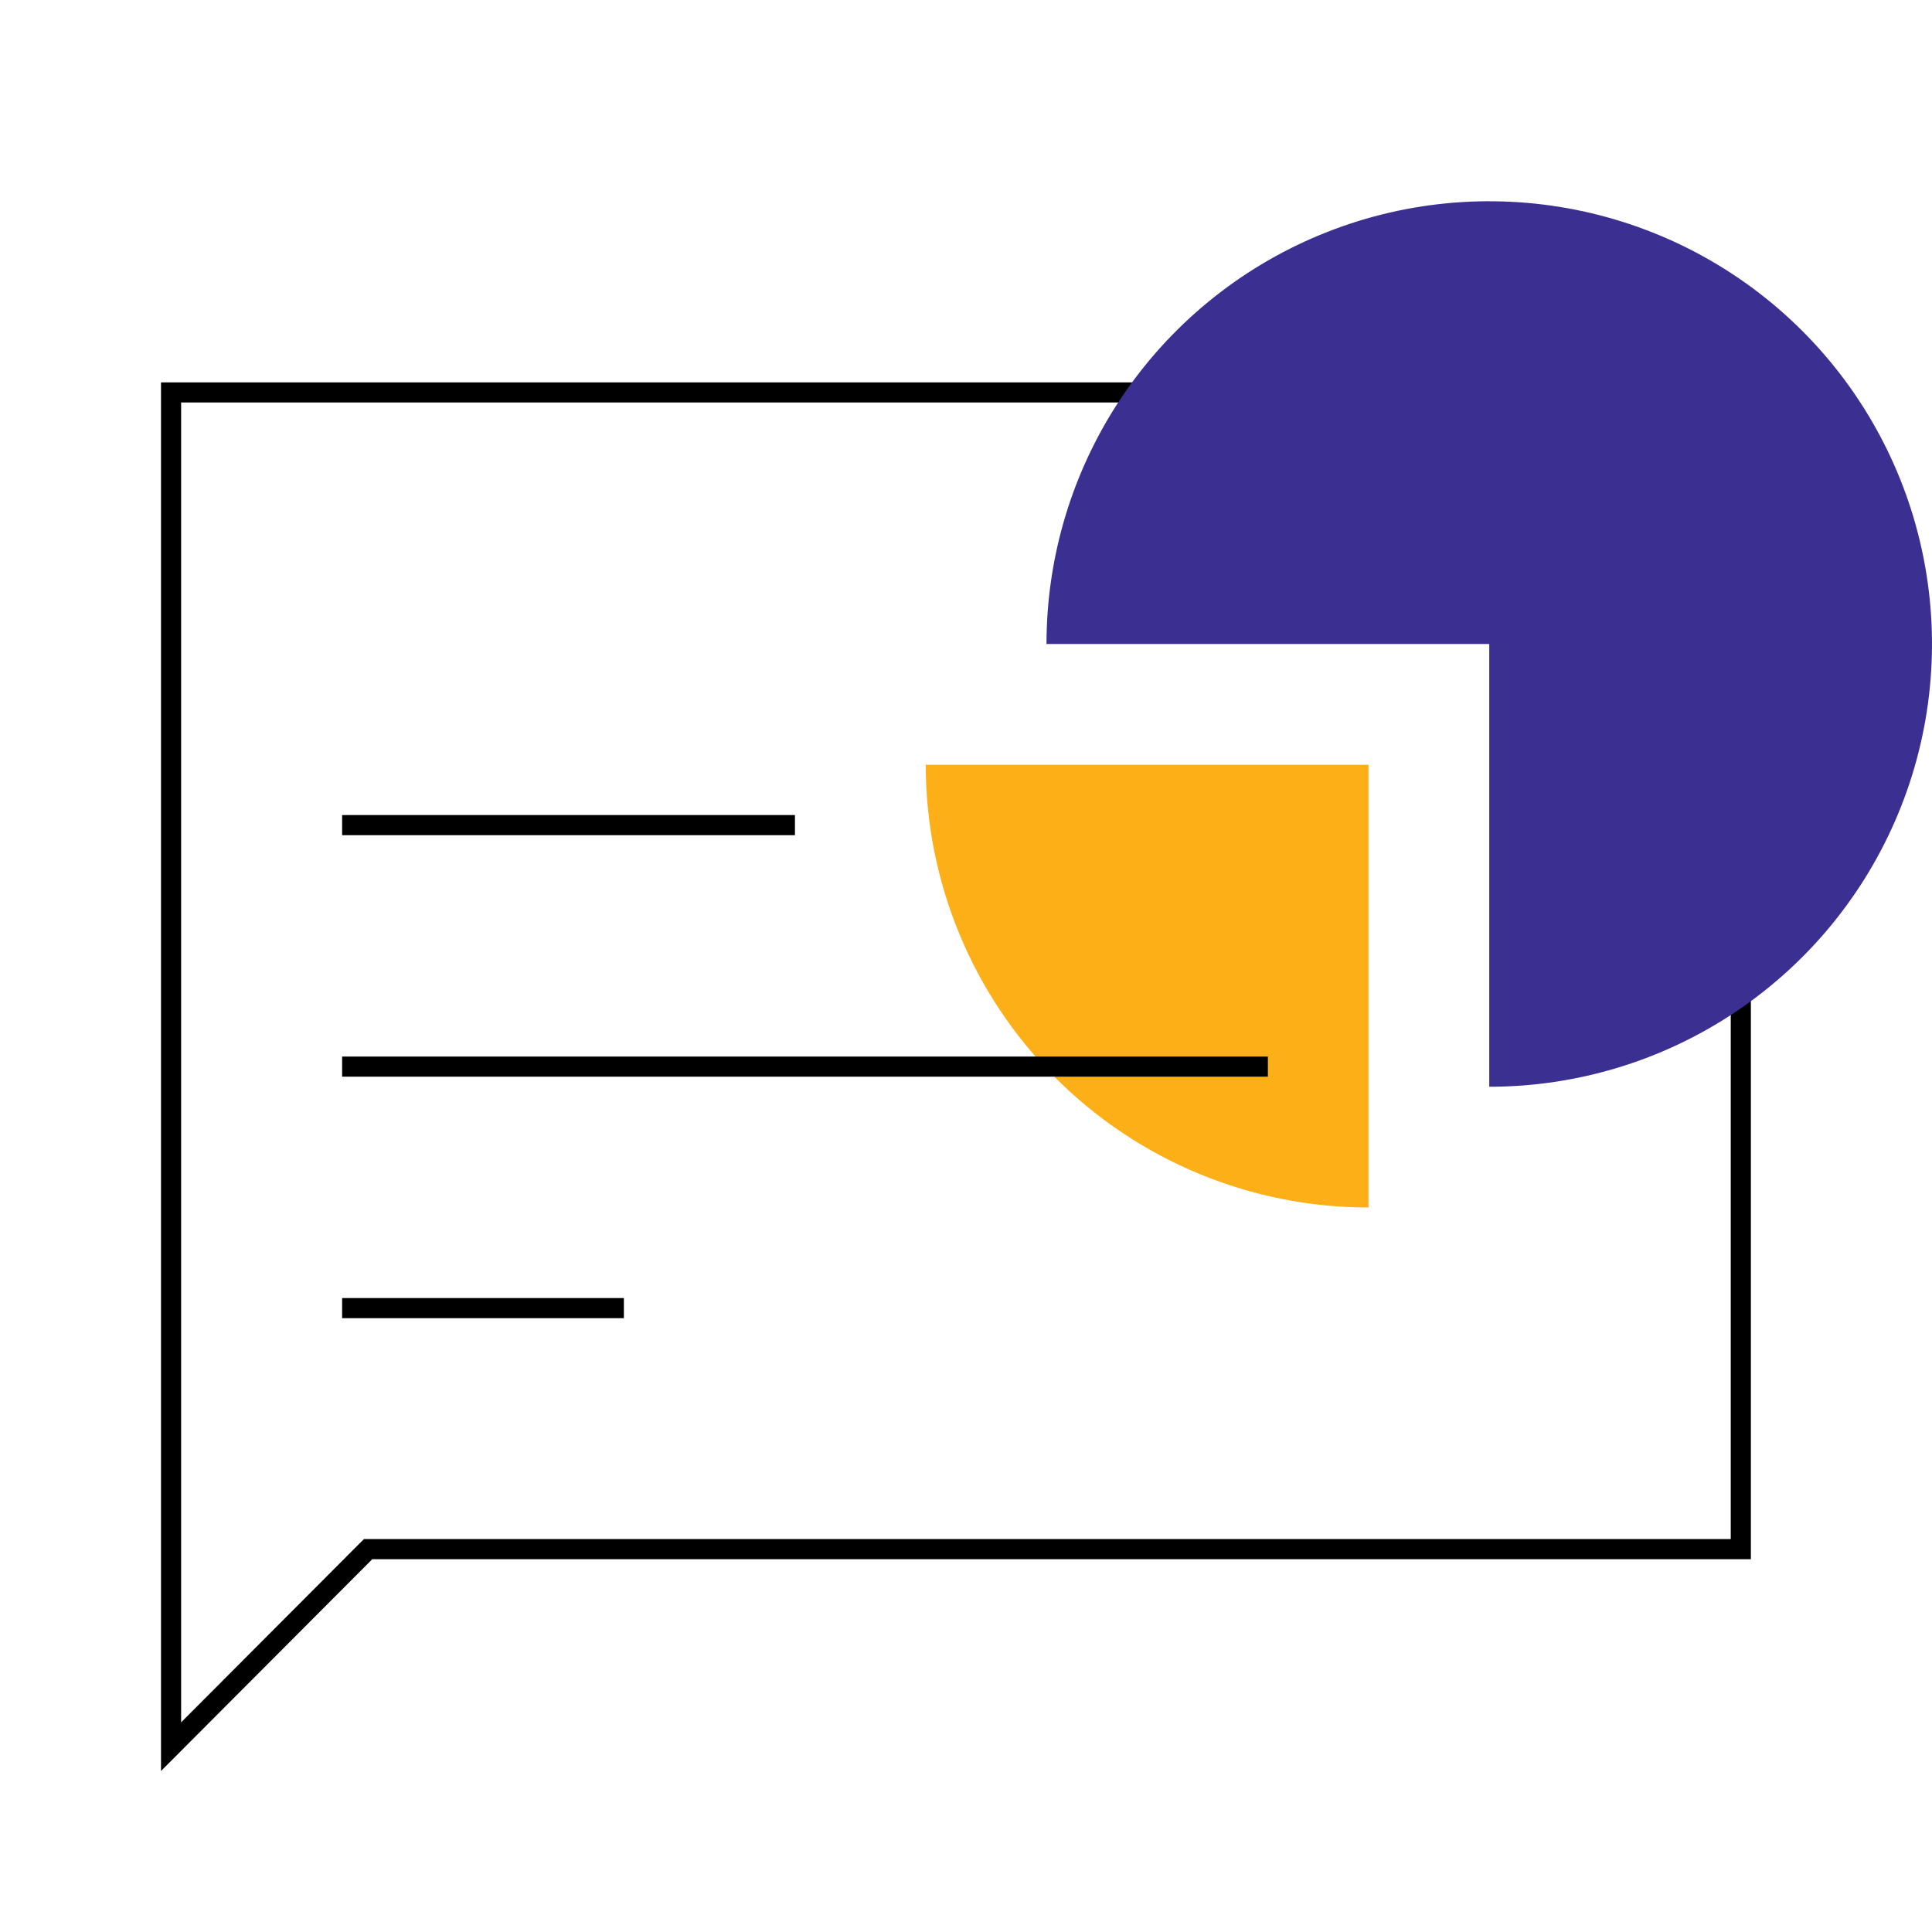
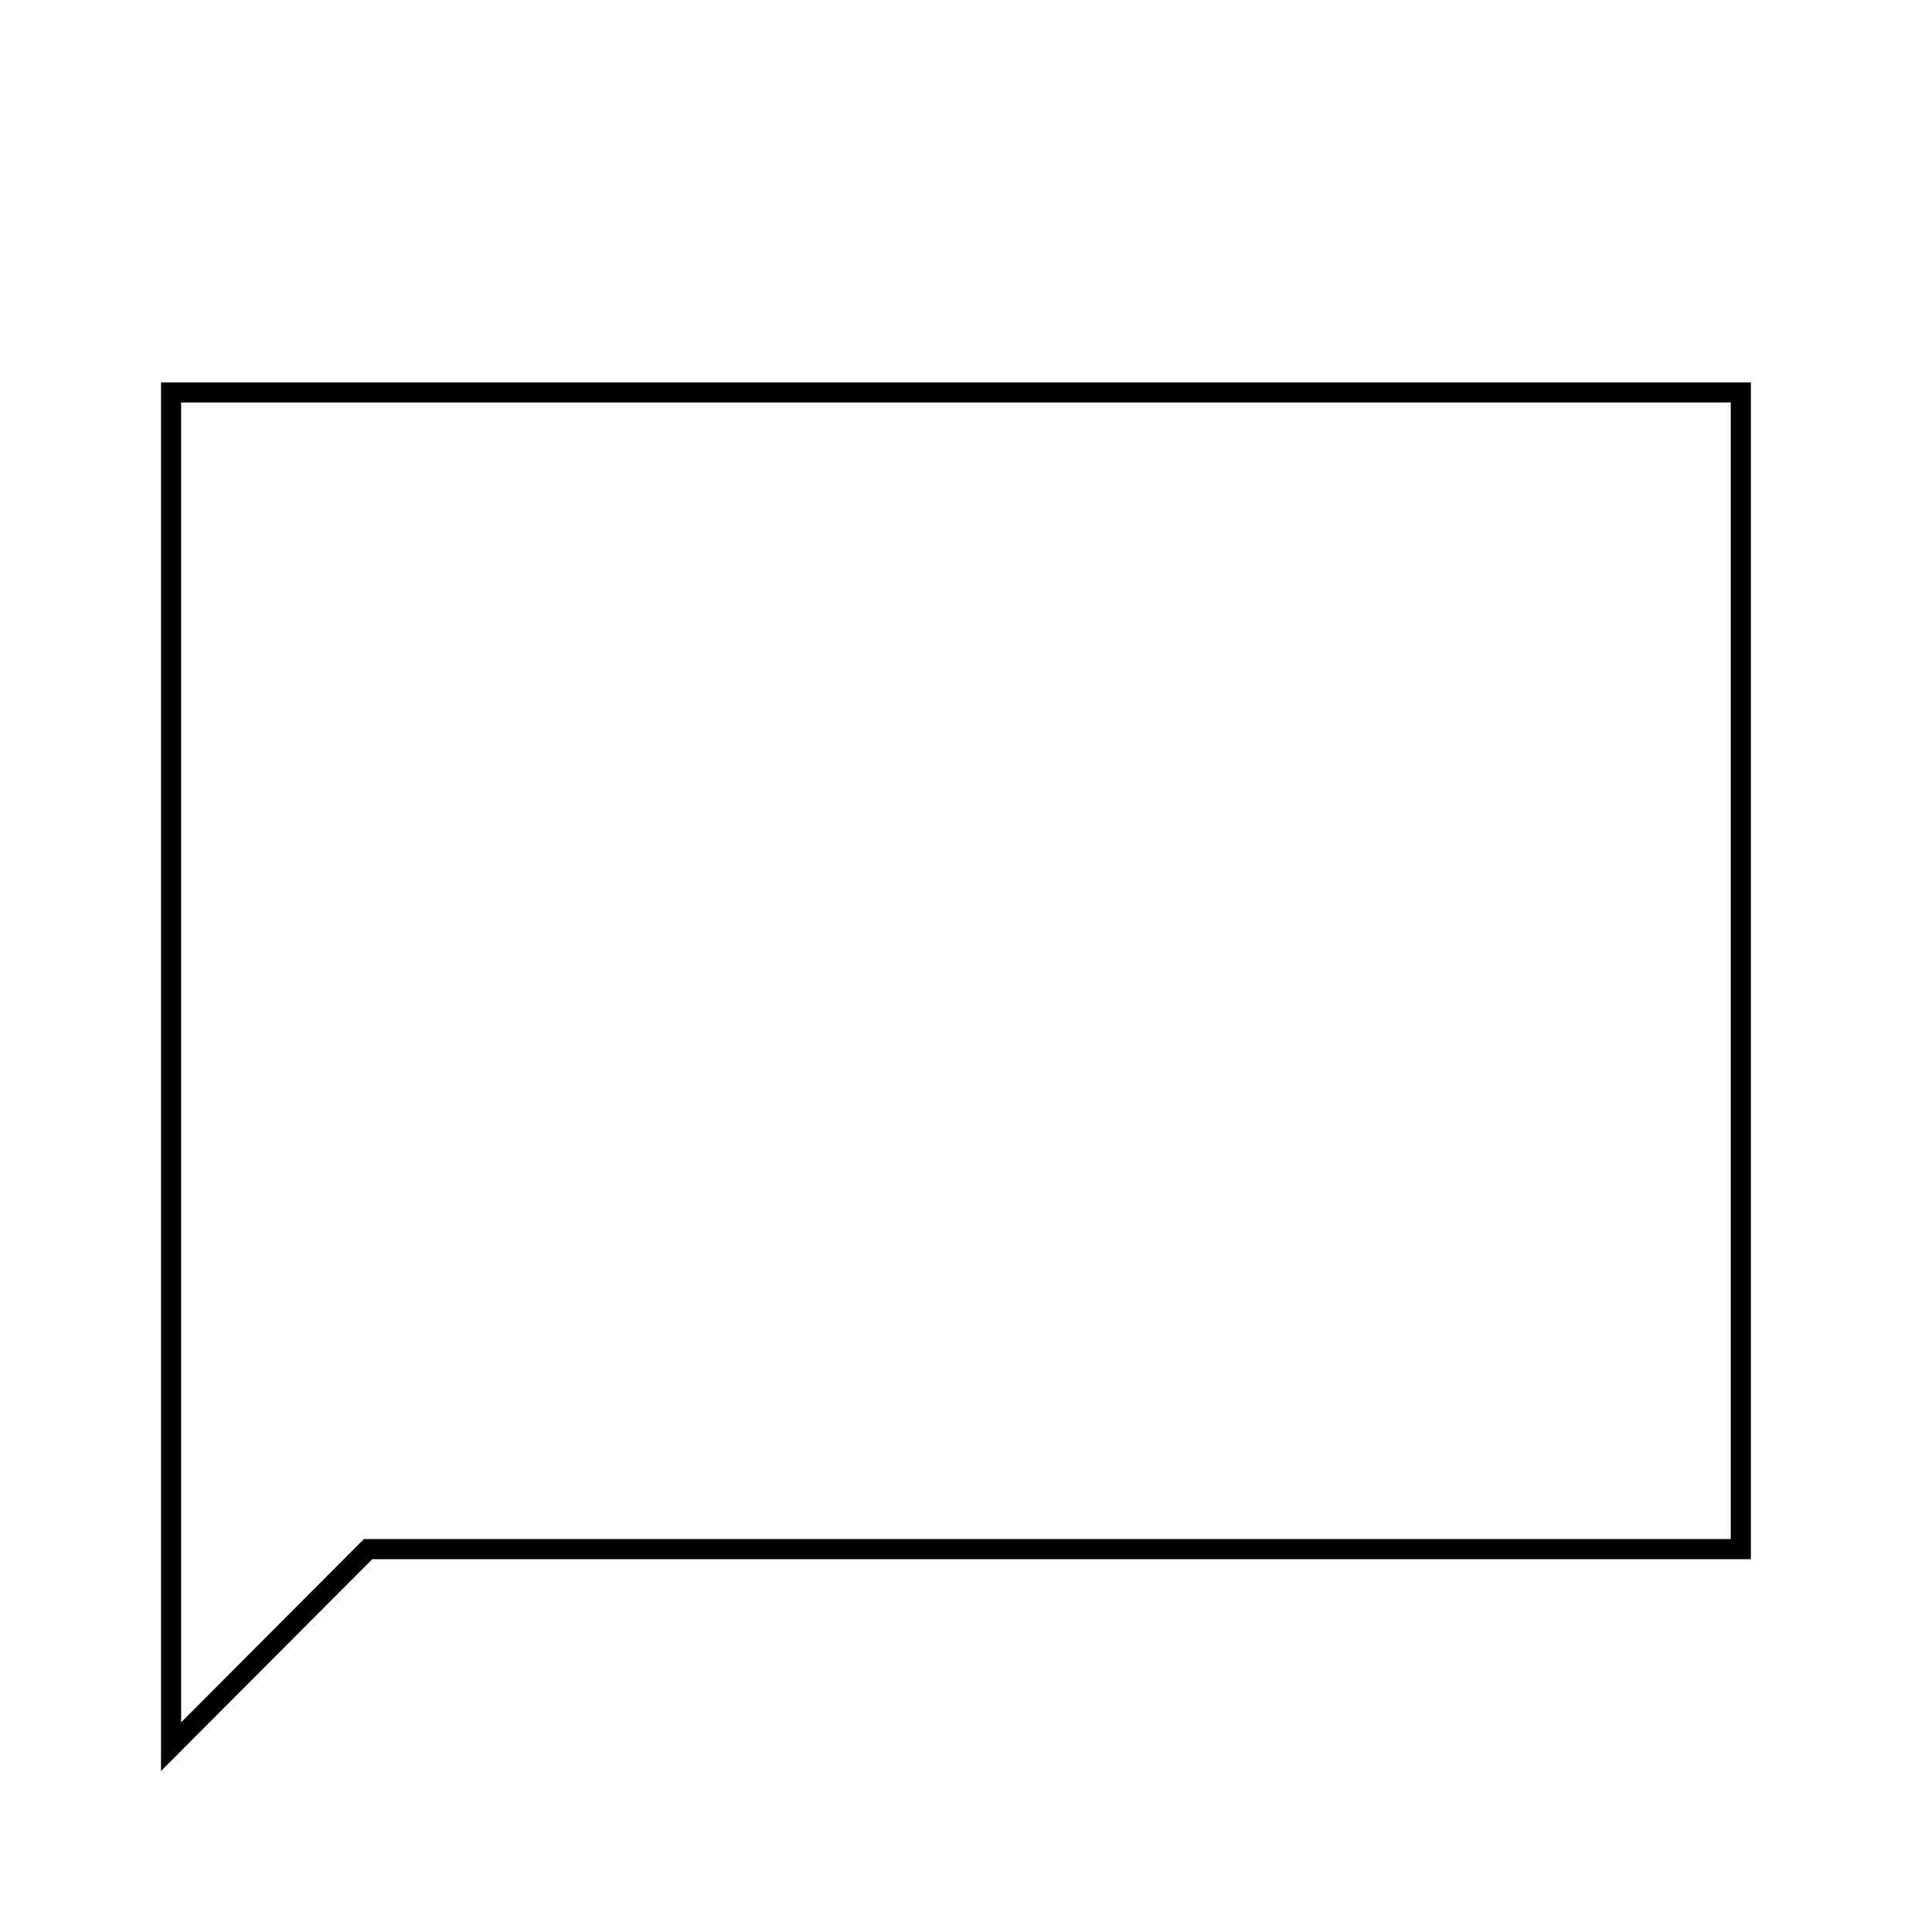
<svg xmlns="http://www.w3.org/2000/svg" width="96" height="96" viewBox="0 0 96 96" fill="none">
  <g clip-path="url(#clip0_8949_1466)">
    <path d="M18.146 77.121L18.293 76.975H18.5H86.5V46.5V19.5H8.5V77.475V86.791L18.146 77.121Z" stroke="black" />
-     <path d="M52 32C52 27.649 53.29 23.395 55.708 19.777C58.125 16.16 61.561 13.34 65.581 11.675C69.601 10.009 74.024 9.574 78.292 10.423C82.56 11.272 86.48 13.367 89.556 16.444C92.633 19.52 94.728 23.44 95.577 27.708C96.426 31.976 95.99 36.399 94.325 40.419C92.66 44.439 89.84 47.875 86.222 50.292C82.605 52.71 78.351 54 74 54L74 32L52 32Z" fill="#3B3092" />
-     <path d="M68 60C65.111 60 62.25 59.431 59.581 58.325C56.912 57.22 54.486 55.599 52.444 53.556C50.401 51.514 48.78 49.088 47.675 46.419C46.569 43.75 46 40.889 46 38L68 38L68 60Z" fill="#FCAF17" />
-     <path d="M17 65L31 65" stroke="black" />
-     <path d="M17 53L63 53" stroke="black" />
-     <path d="M17 41H39.5" stroke="black" />
  </g>
  <defs>
    <clipPath id="clip0_8949_1466">
      <rect width="96" height="96" fill="white" />
    </clipPath>
  </defs>
</svg>